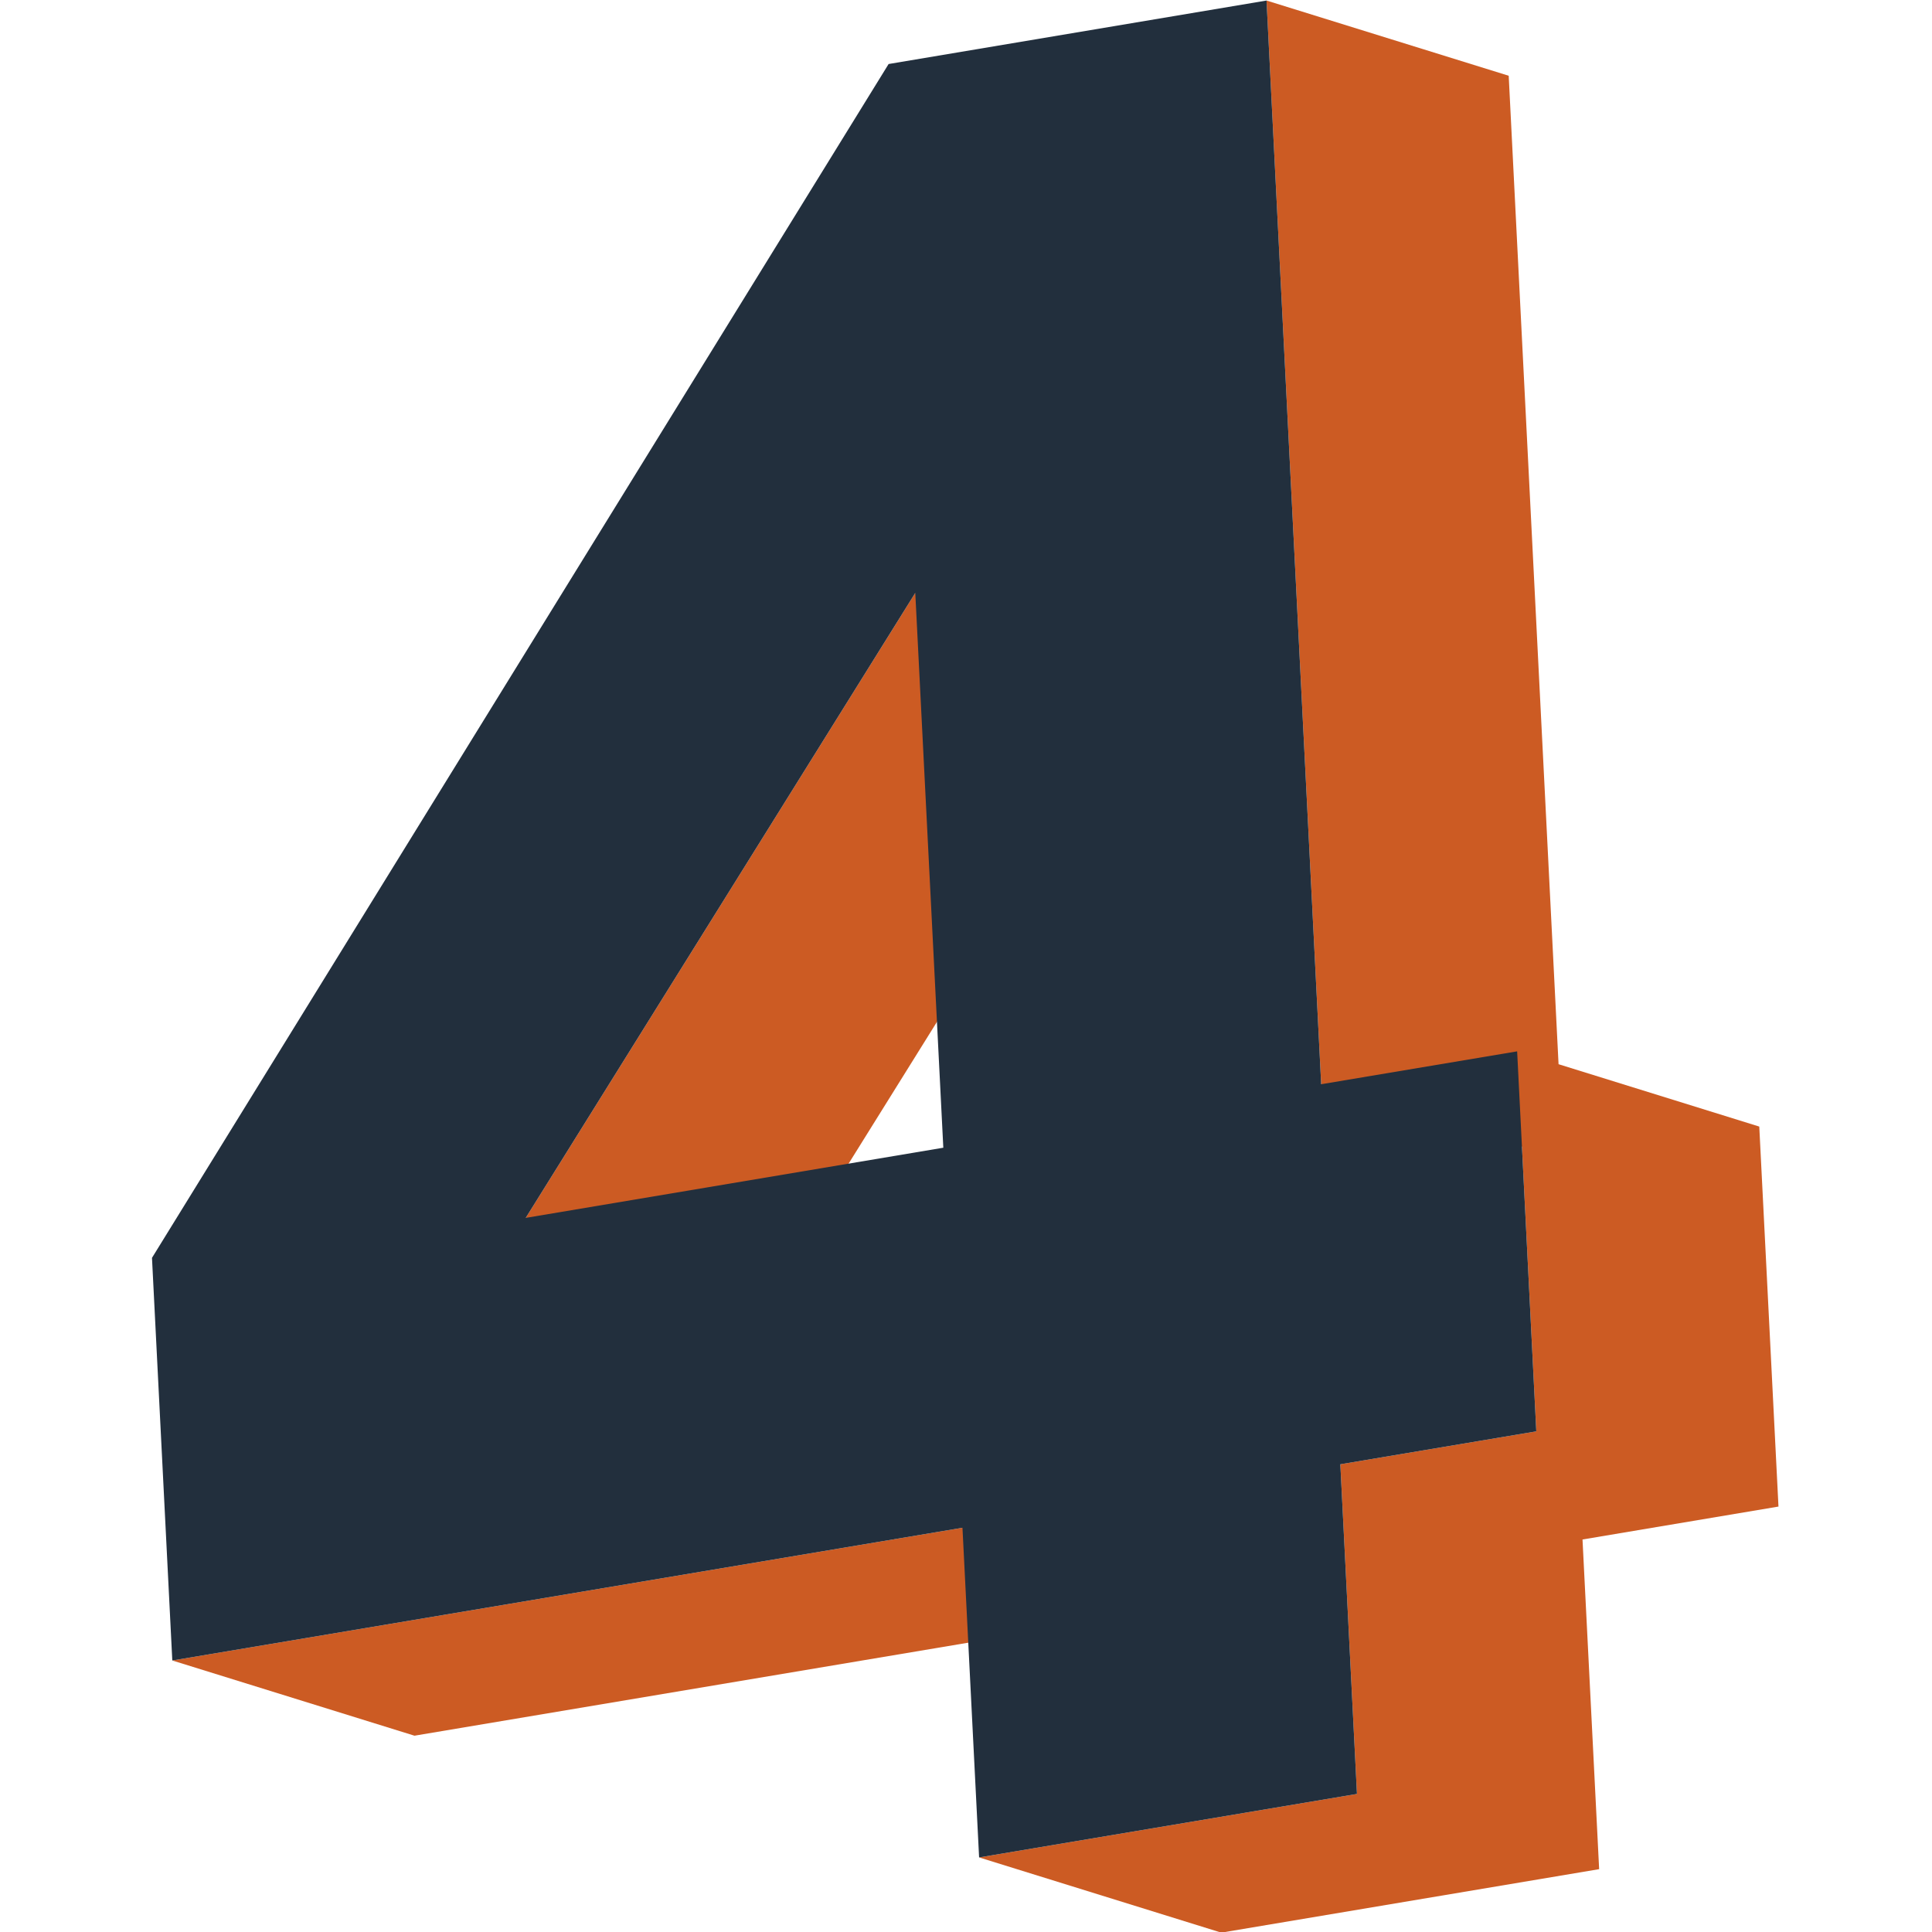
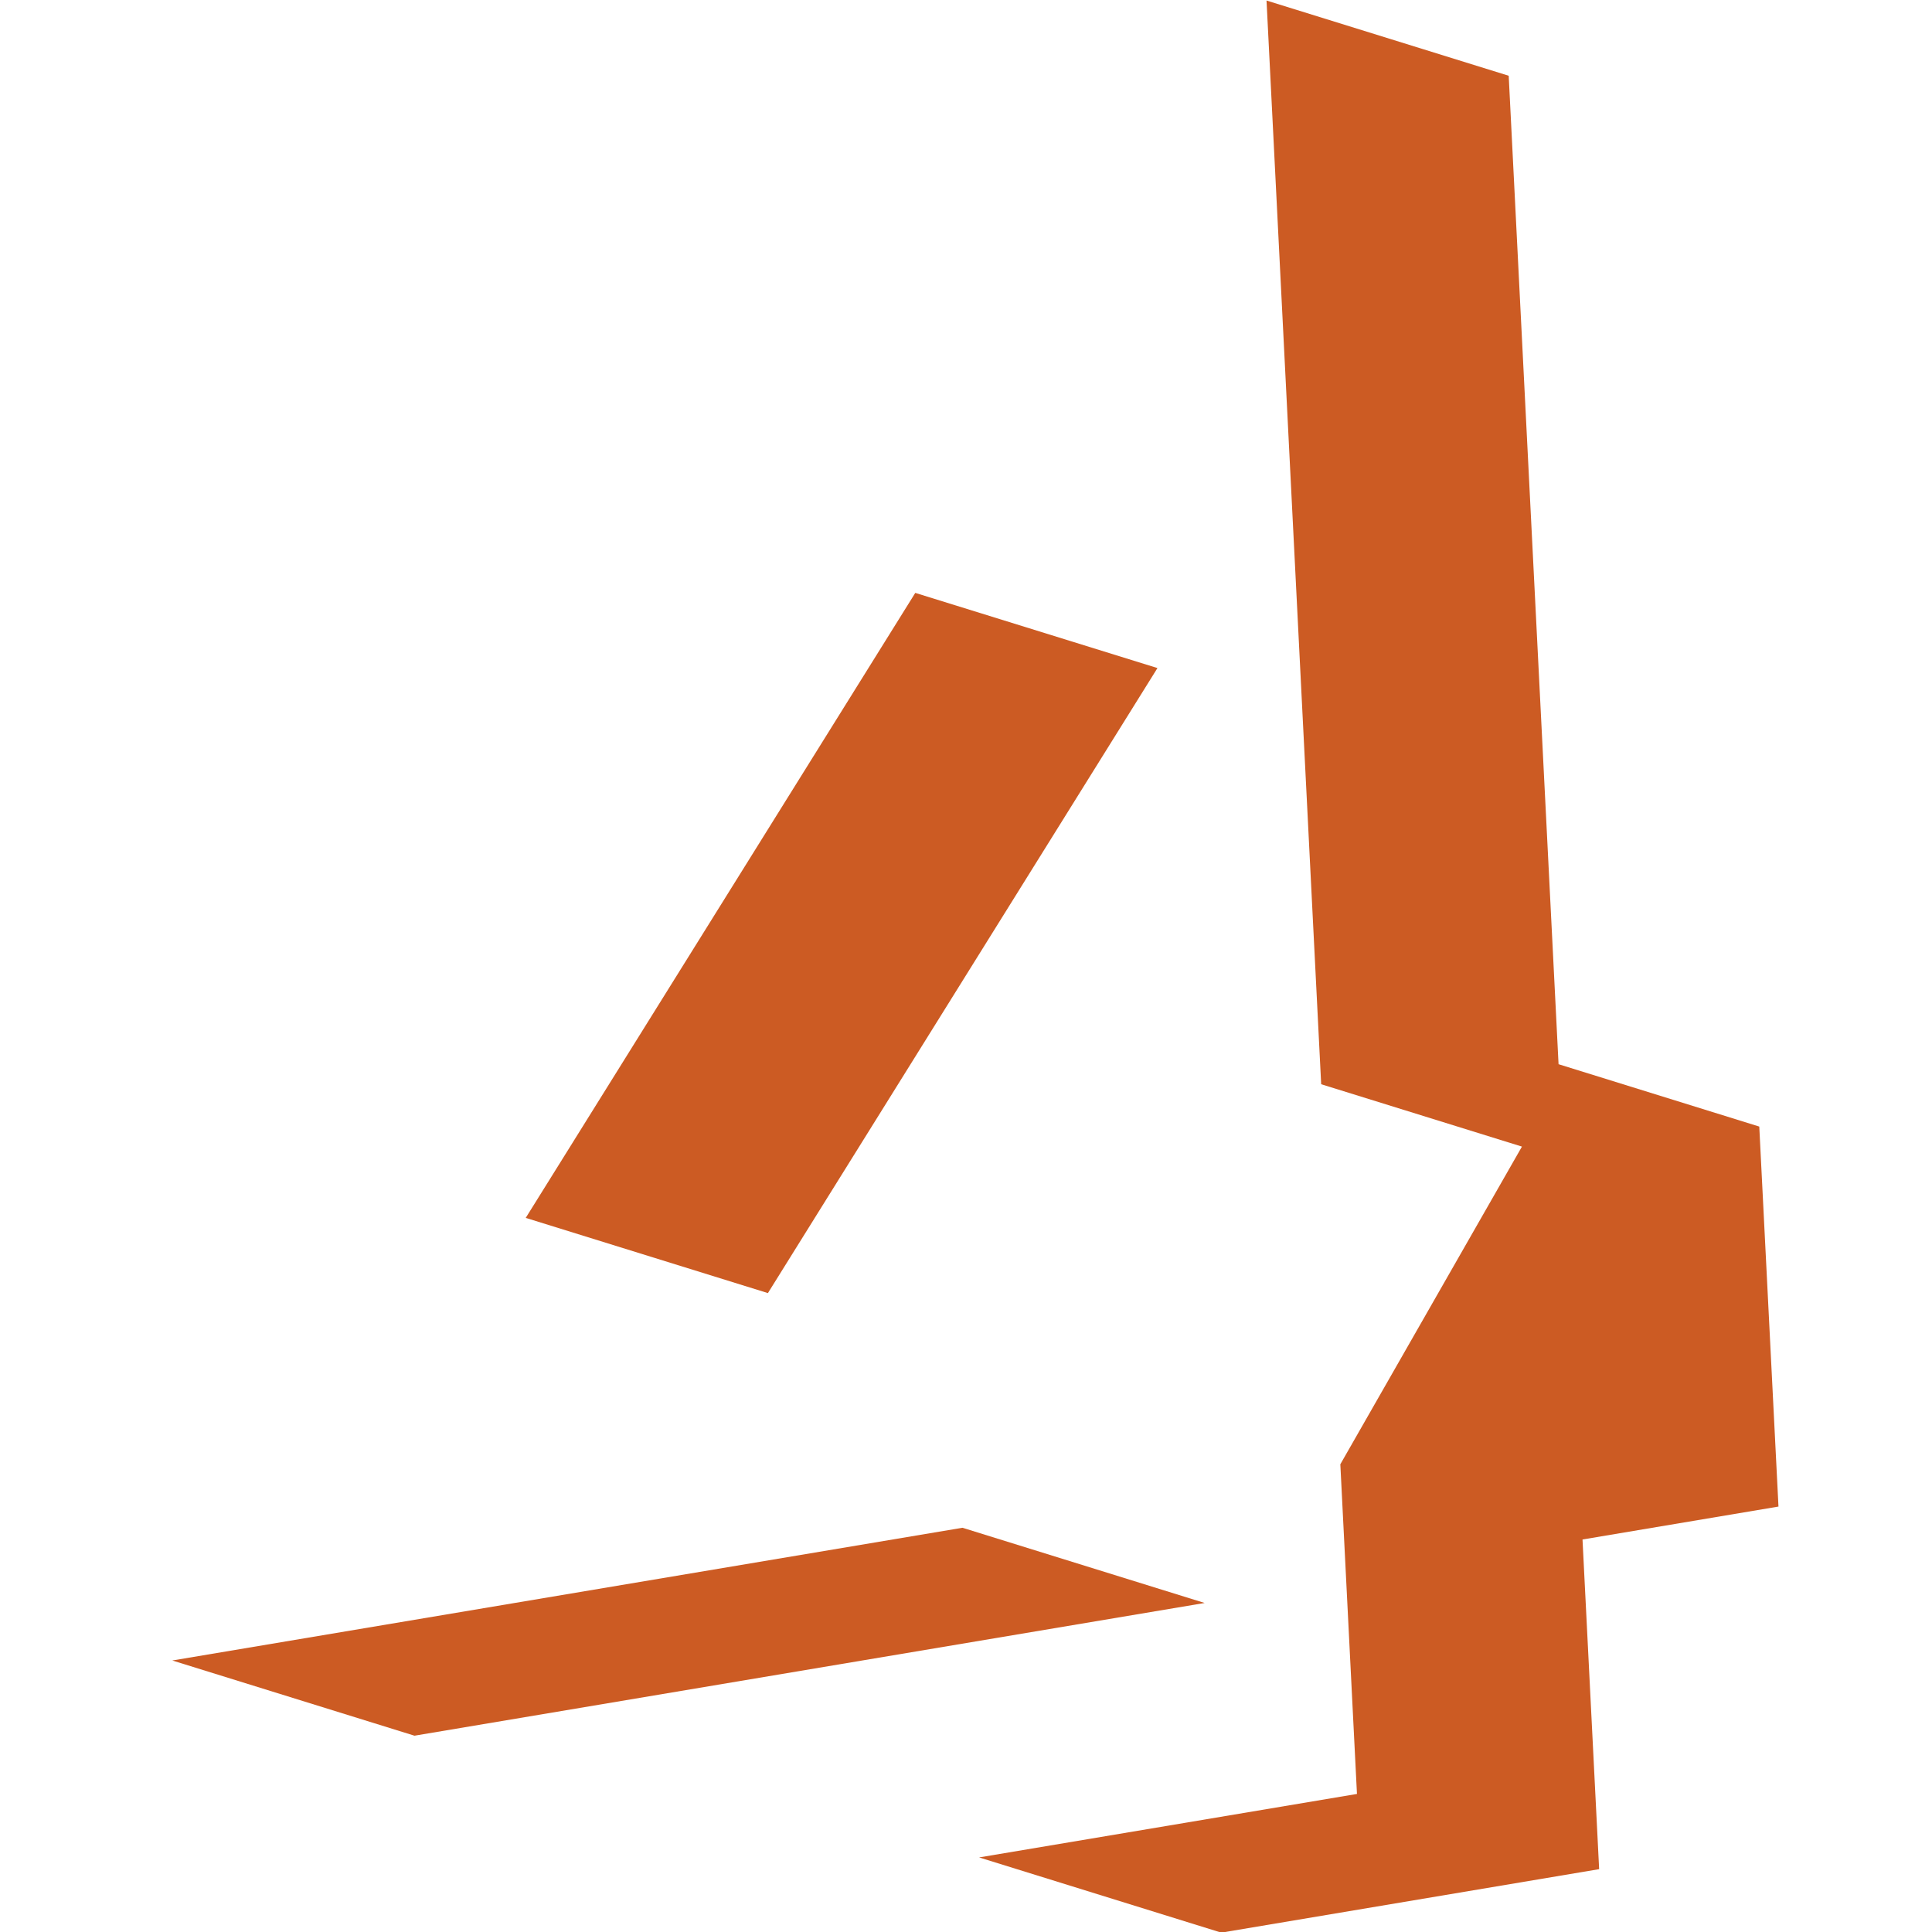
<svg xmlns="http://www.w3.org/2000/svg" width="2000" zoomAndPan="magnify" viewBox="0 0 1500 1500" height="2000" preserveAspectRatio="xMidYMid meet" version="1.0">
  <path fill="#cc5b23" d="M 898.648 518.68 L 710.621 460.32 L 408.176 945.562 L 596.203 1003.957 Z M 898.648 518.68 " fill-opacity="1" fill-rule="nonzero" />
  <path fill="#cc5b23" d="M 747.258 1186.148 L 133.777 1289.199 L 321.805 1347.594 L 935.285 1244.547 Z M 747.258 1186.148 " fill-opacity="1" fill-rule="nonzero" />
-   <path fill="#cc5b23" d="M 1380.805 1169.695 L 1365.895 874.664 L 1210.059 826.246 L 1171.352 58.812 L 983.328 0.418 L 1025.758 841.797 L 1181.633 890.215 L 1192.777 1111.301 L 1040.629 1136.863 L 1053.543 1392.812 L 760.172 1442.098 L 948.199 1500.492 L 1241.57 1451.211 L 1228.656 1195.262 Z M 1380.805 1169.695 " fill-opacity="1" fill-rule="nonzero" />
-   <path fill="#222f3d" d="M 732.387 891.082 L 710.621 460.32 L 408.176 945.562 Z M 1025.758 841.797 L 1177.906 816.27 L 1192.777 1111.301 L 1040.629 1136.863 L 1053.543 1392.812 L 760.172 1442.098 L 747.258 1186.148 L 133.777 1289.199 L 118.004 976.586 L 689.914 49.703 L 983.328 0.418 Z M 1025.758 841.797 " fill-opacity="1" fill-rule="nonzero" />
+   <path fill="#cc5b23" d="M 1380.805 1169.695 L 1365.895 874.664 L 1210.059 826.246 L 1171.352 58.812 L 983.328 0.418 L 1025.758 841.797 L 1181.633 890.215 L 1040.629 1136.863 L 1053.543 1392.812 L 760.172 1442.098 L 948.199 1500.492 L 1241.57 1451.211 L 1228.656 1195.262 Z M 1380.805 1169.695 " fill-opacity="1" fill-rule="nonzero" />
</svg>